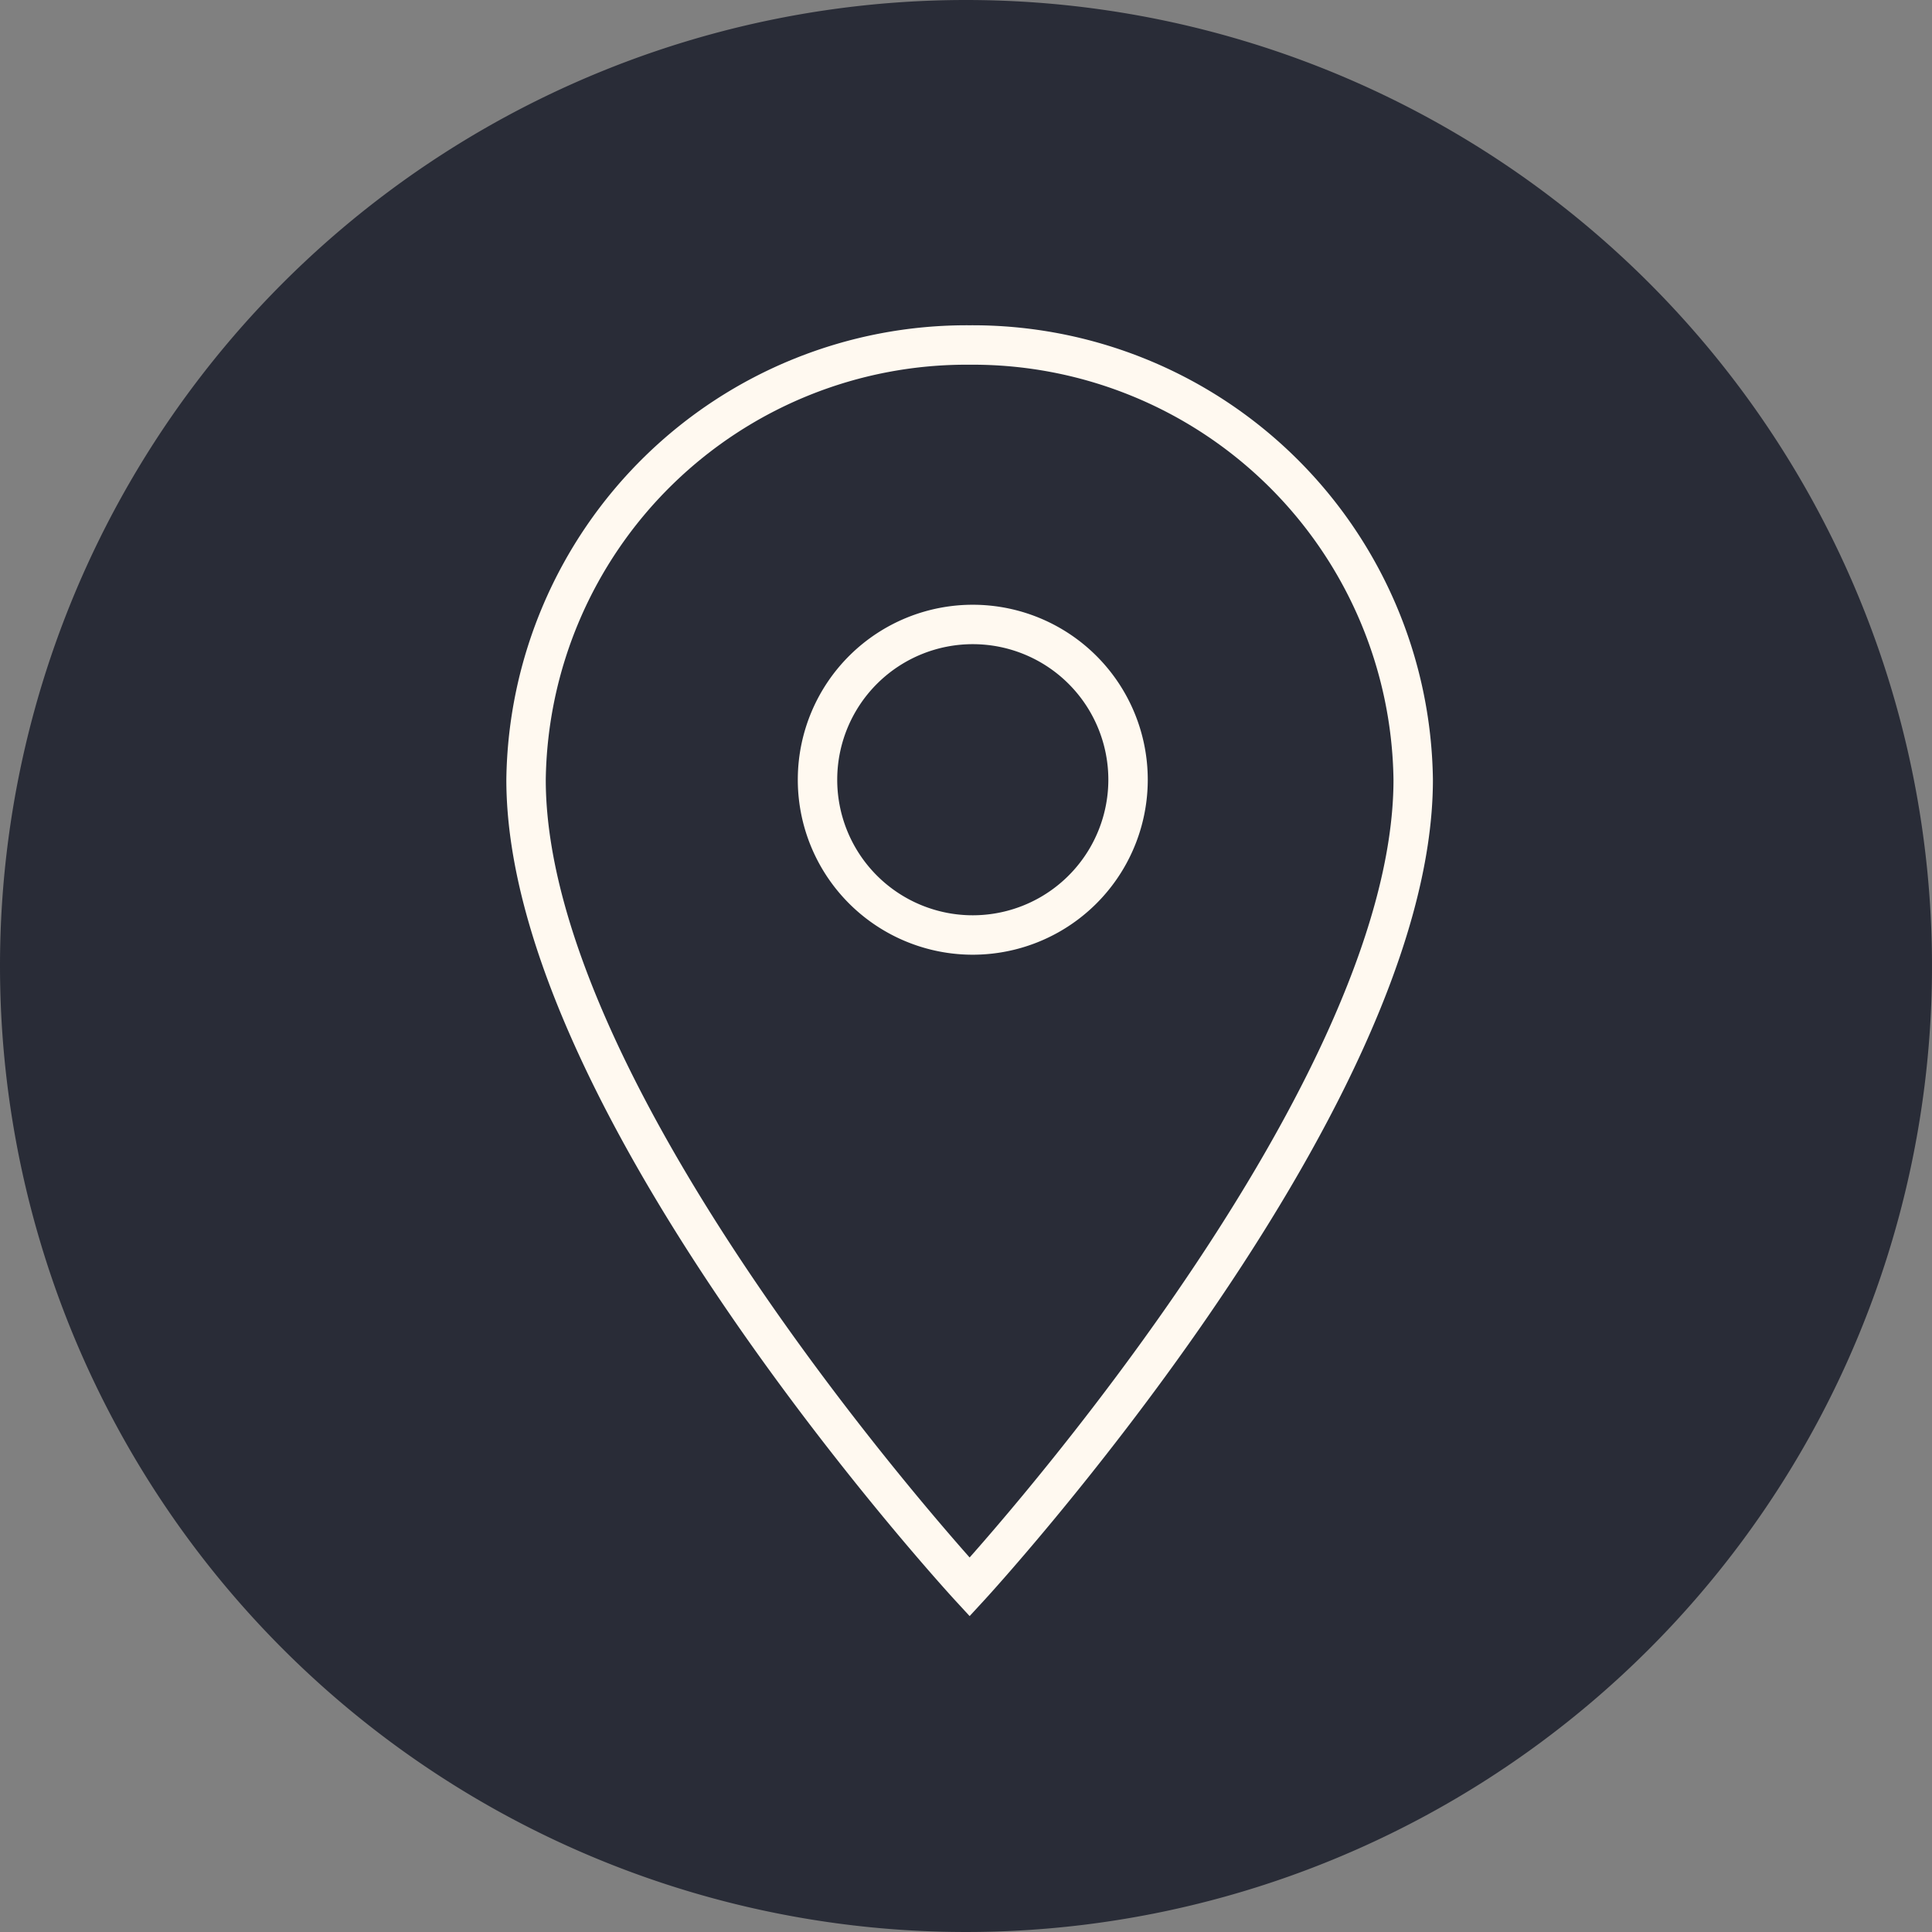
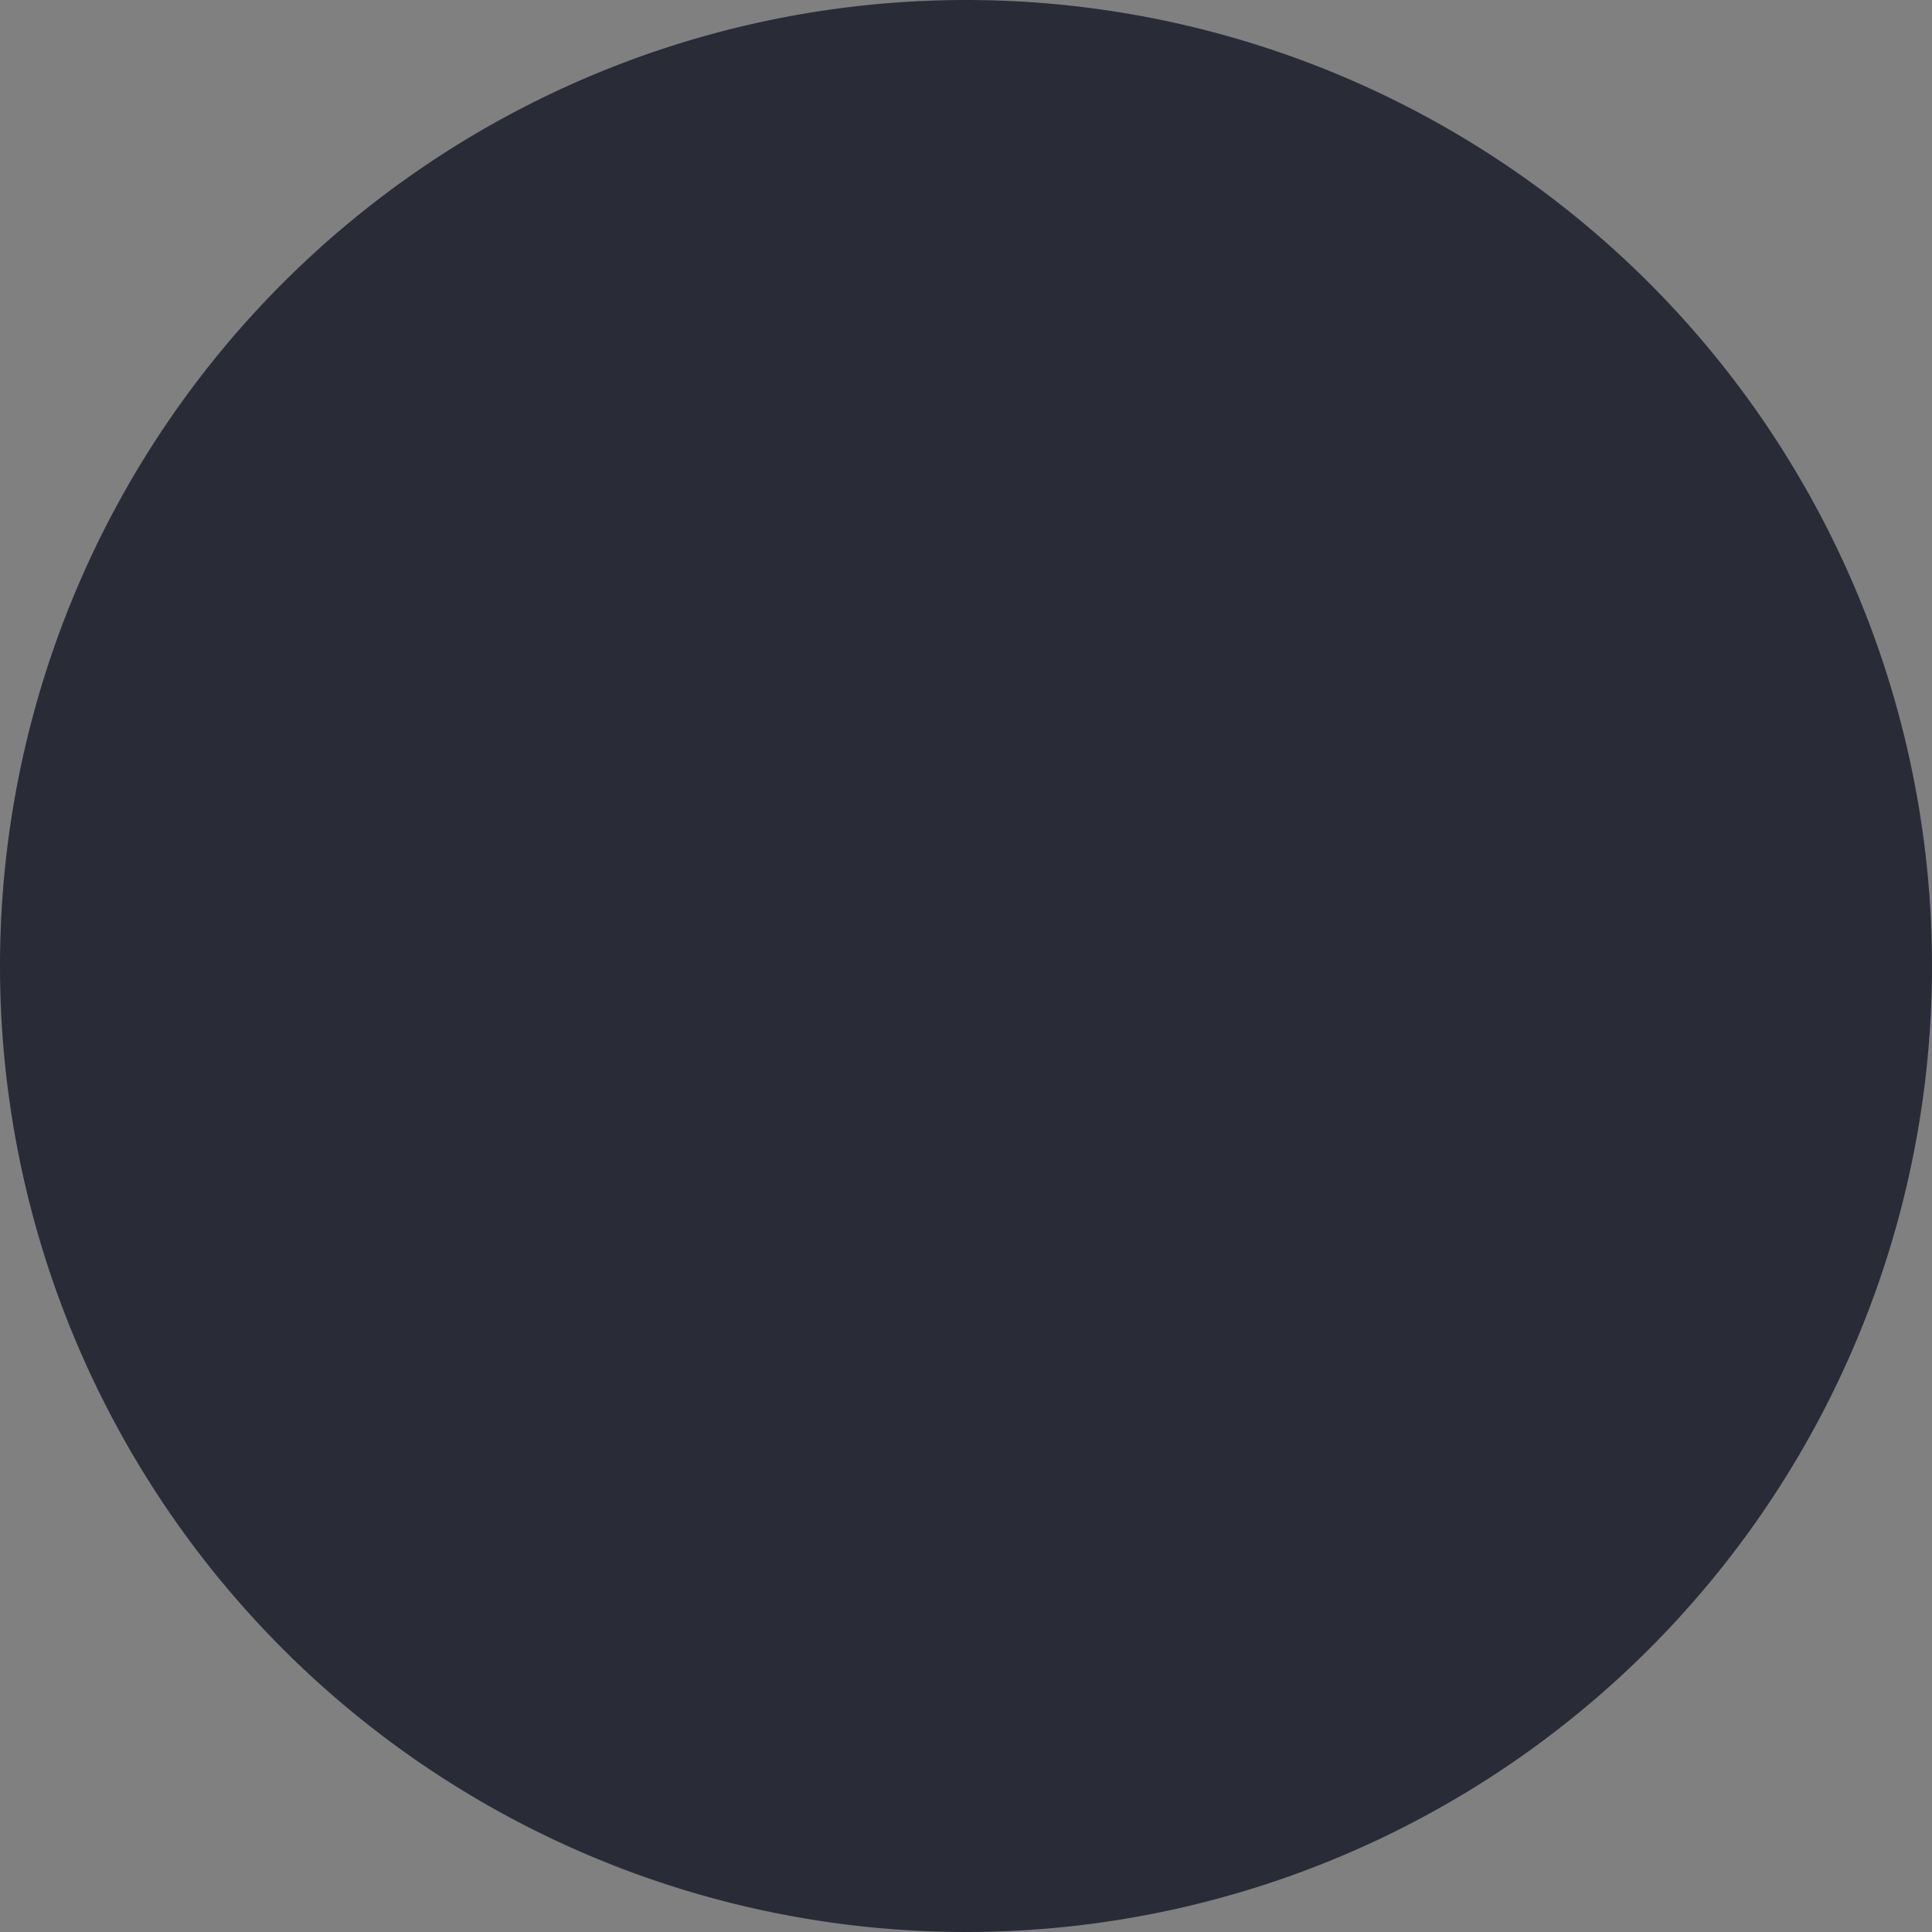
<svg xmlns="http://www.w3.org/2000/svg" width="49" height="49" viewBox="0 0 49 49">
  <rect x="0" y="0" width="49" height="49" fill="#808080" stroke="none" />
  <g transform="translate(-925 -4093.23)">
    <path d="M24.5,0A24.5,24.5,0,1,1,0,24.5,24.5,24.5,0,0,1,24.5,0Z" transform="translate(925 4093.23)" fill="#292c37" />
-     <path d="M18,2.25A11.172,11.172,0,0,0,6.75,13.275C6.75,21.544,18,33.75,18,33.75S29.25,21.544,29.25,13.275A11.172,11.172,0,0,0,18,2.25Zm0,14.963a3.938,3.938,0,1,1,4.018-3.938A3.94,3.94,0,0,1,18,17.213Z" transform="translate(931.592 4099.73)" fill="none" stroke="#fff9f0" stroke-width="1" />
  </g>
</svg>